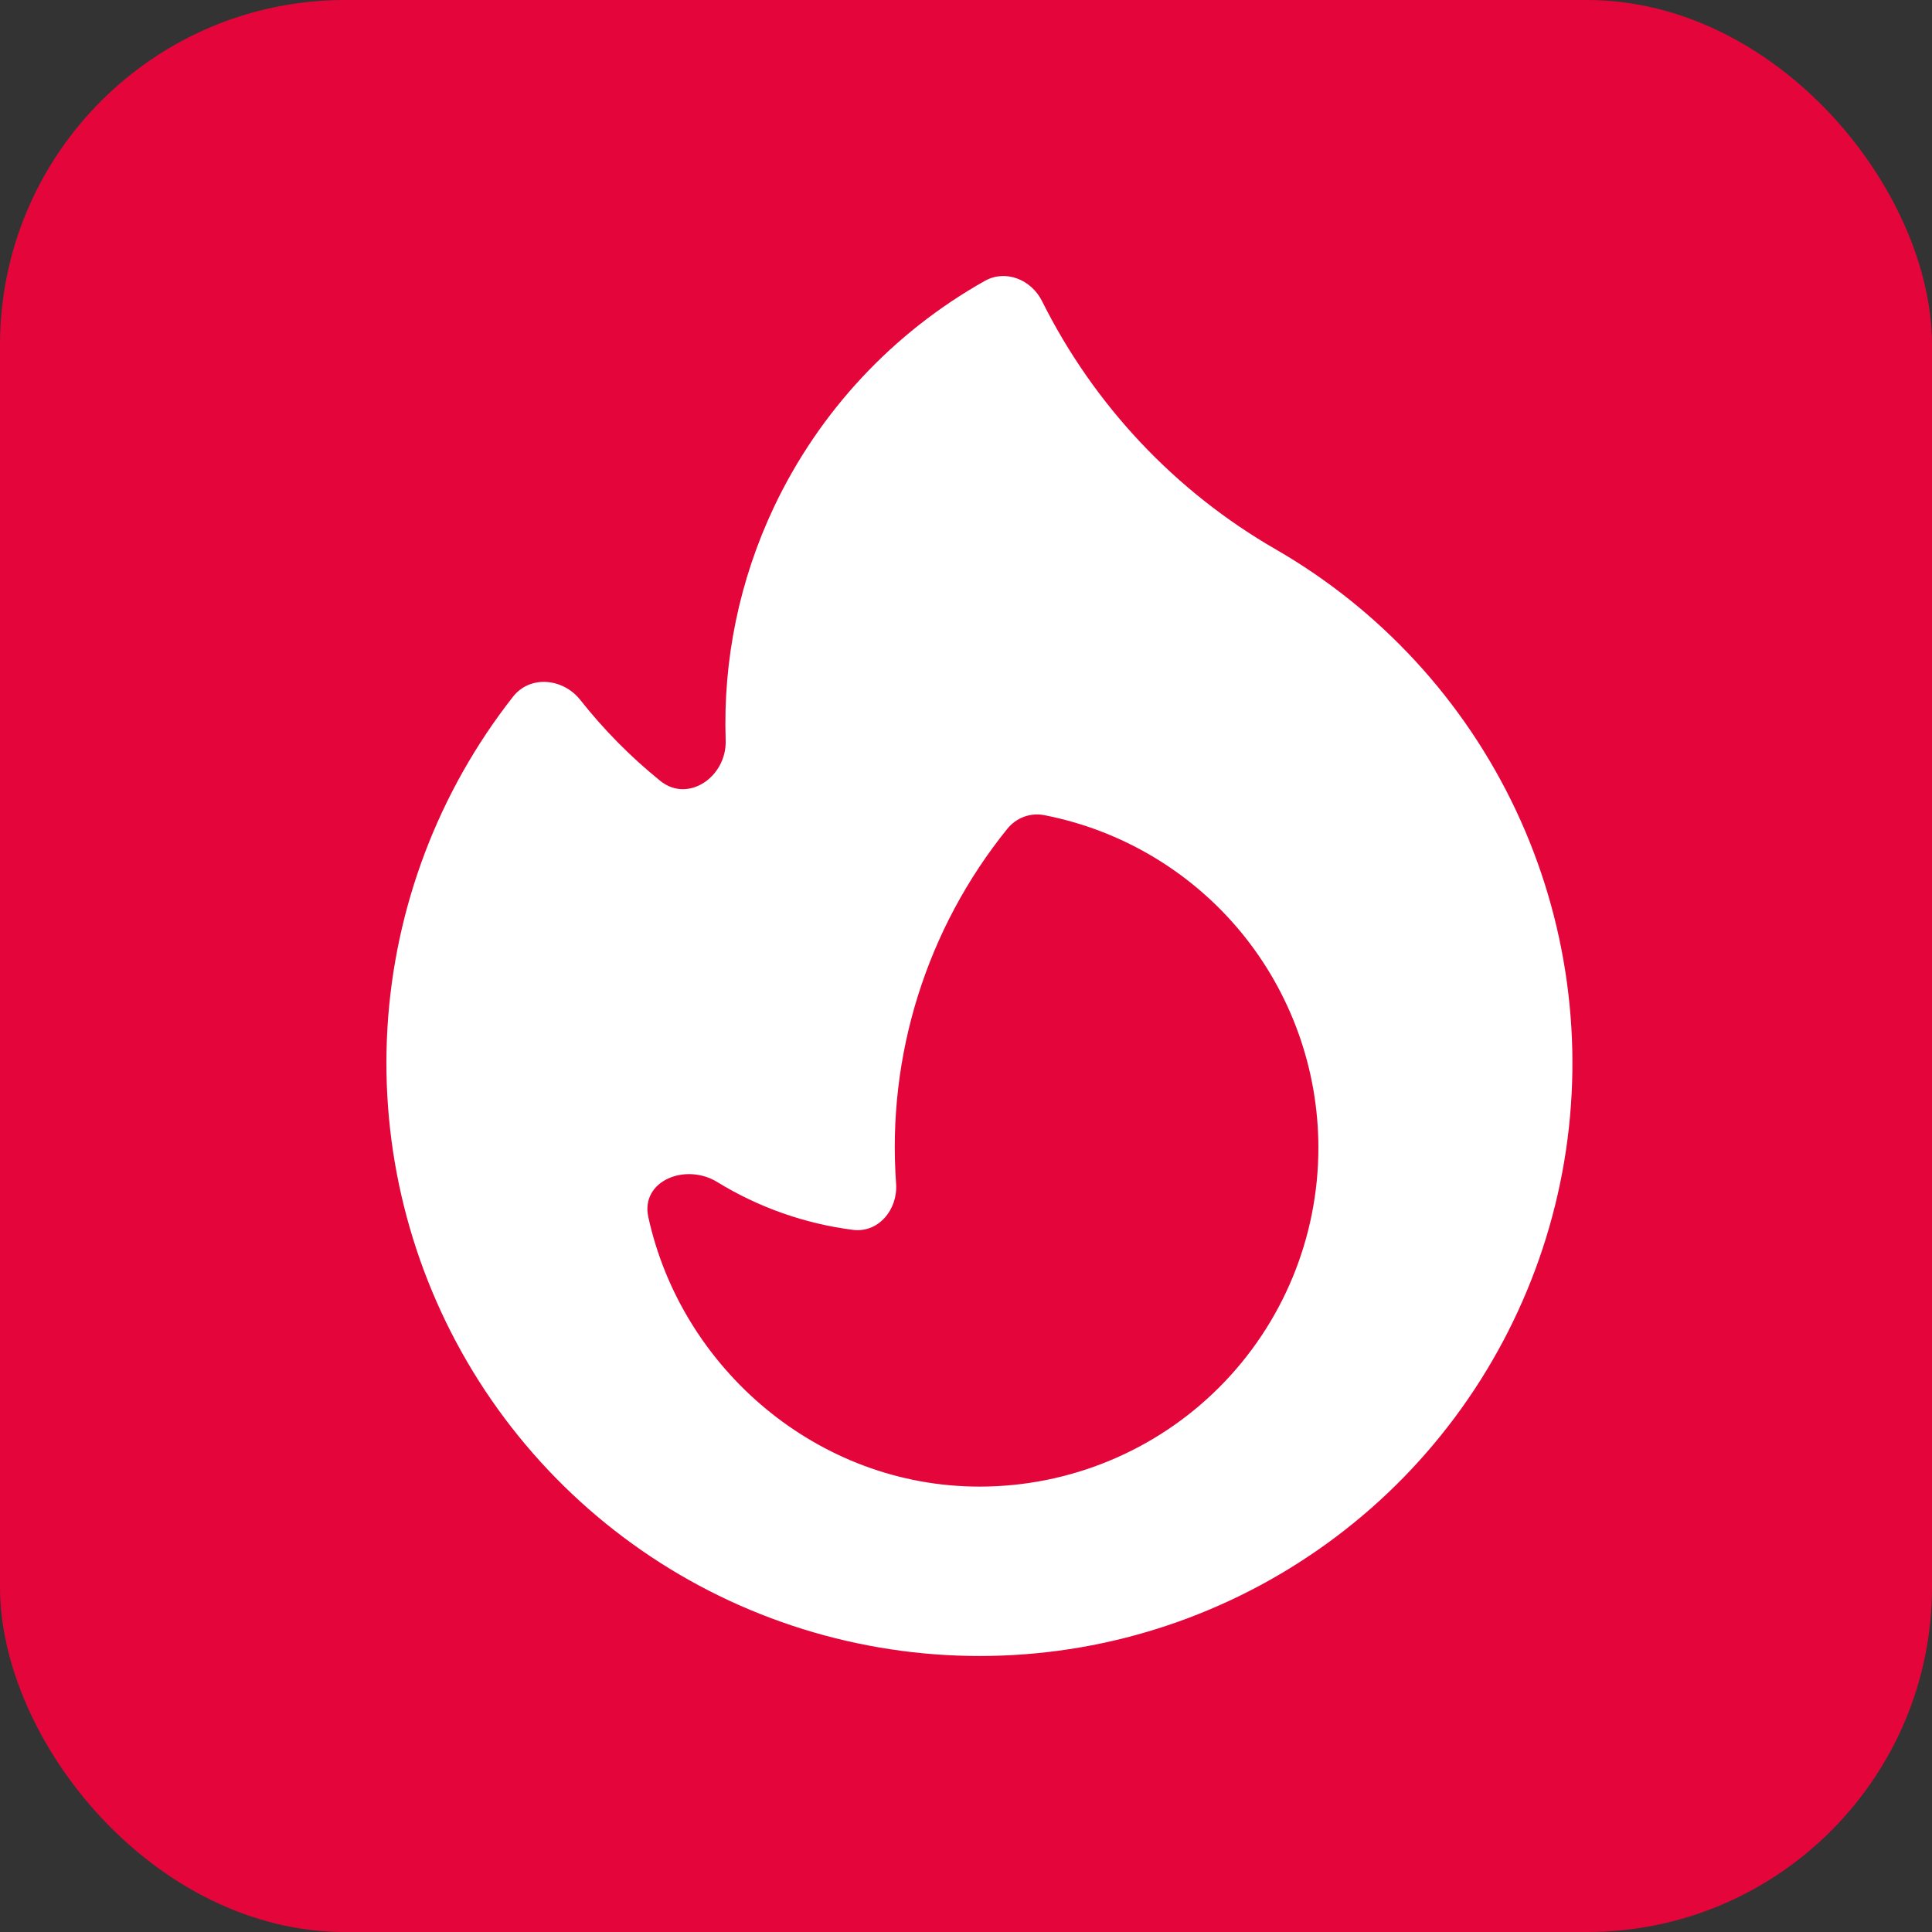
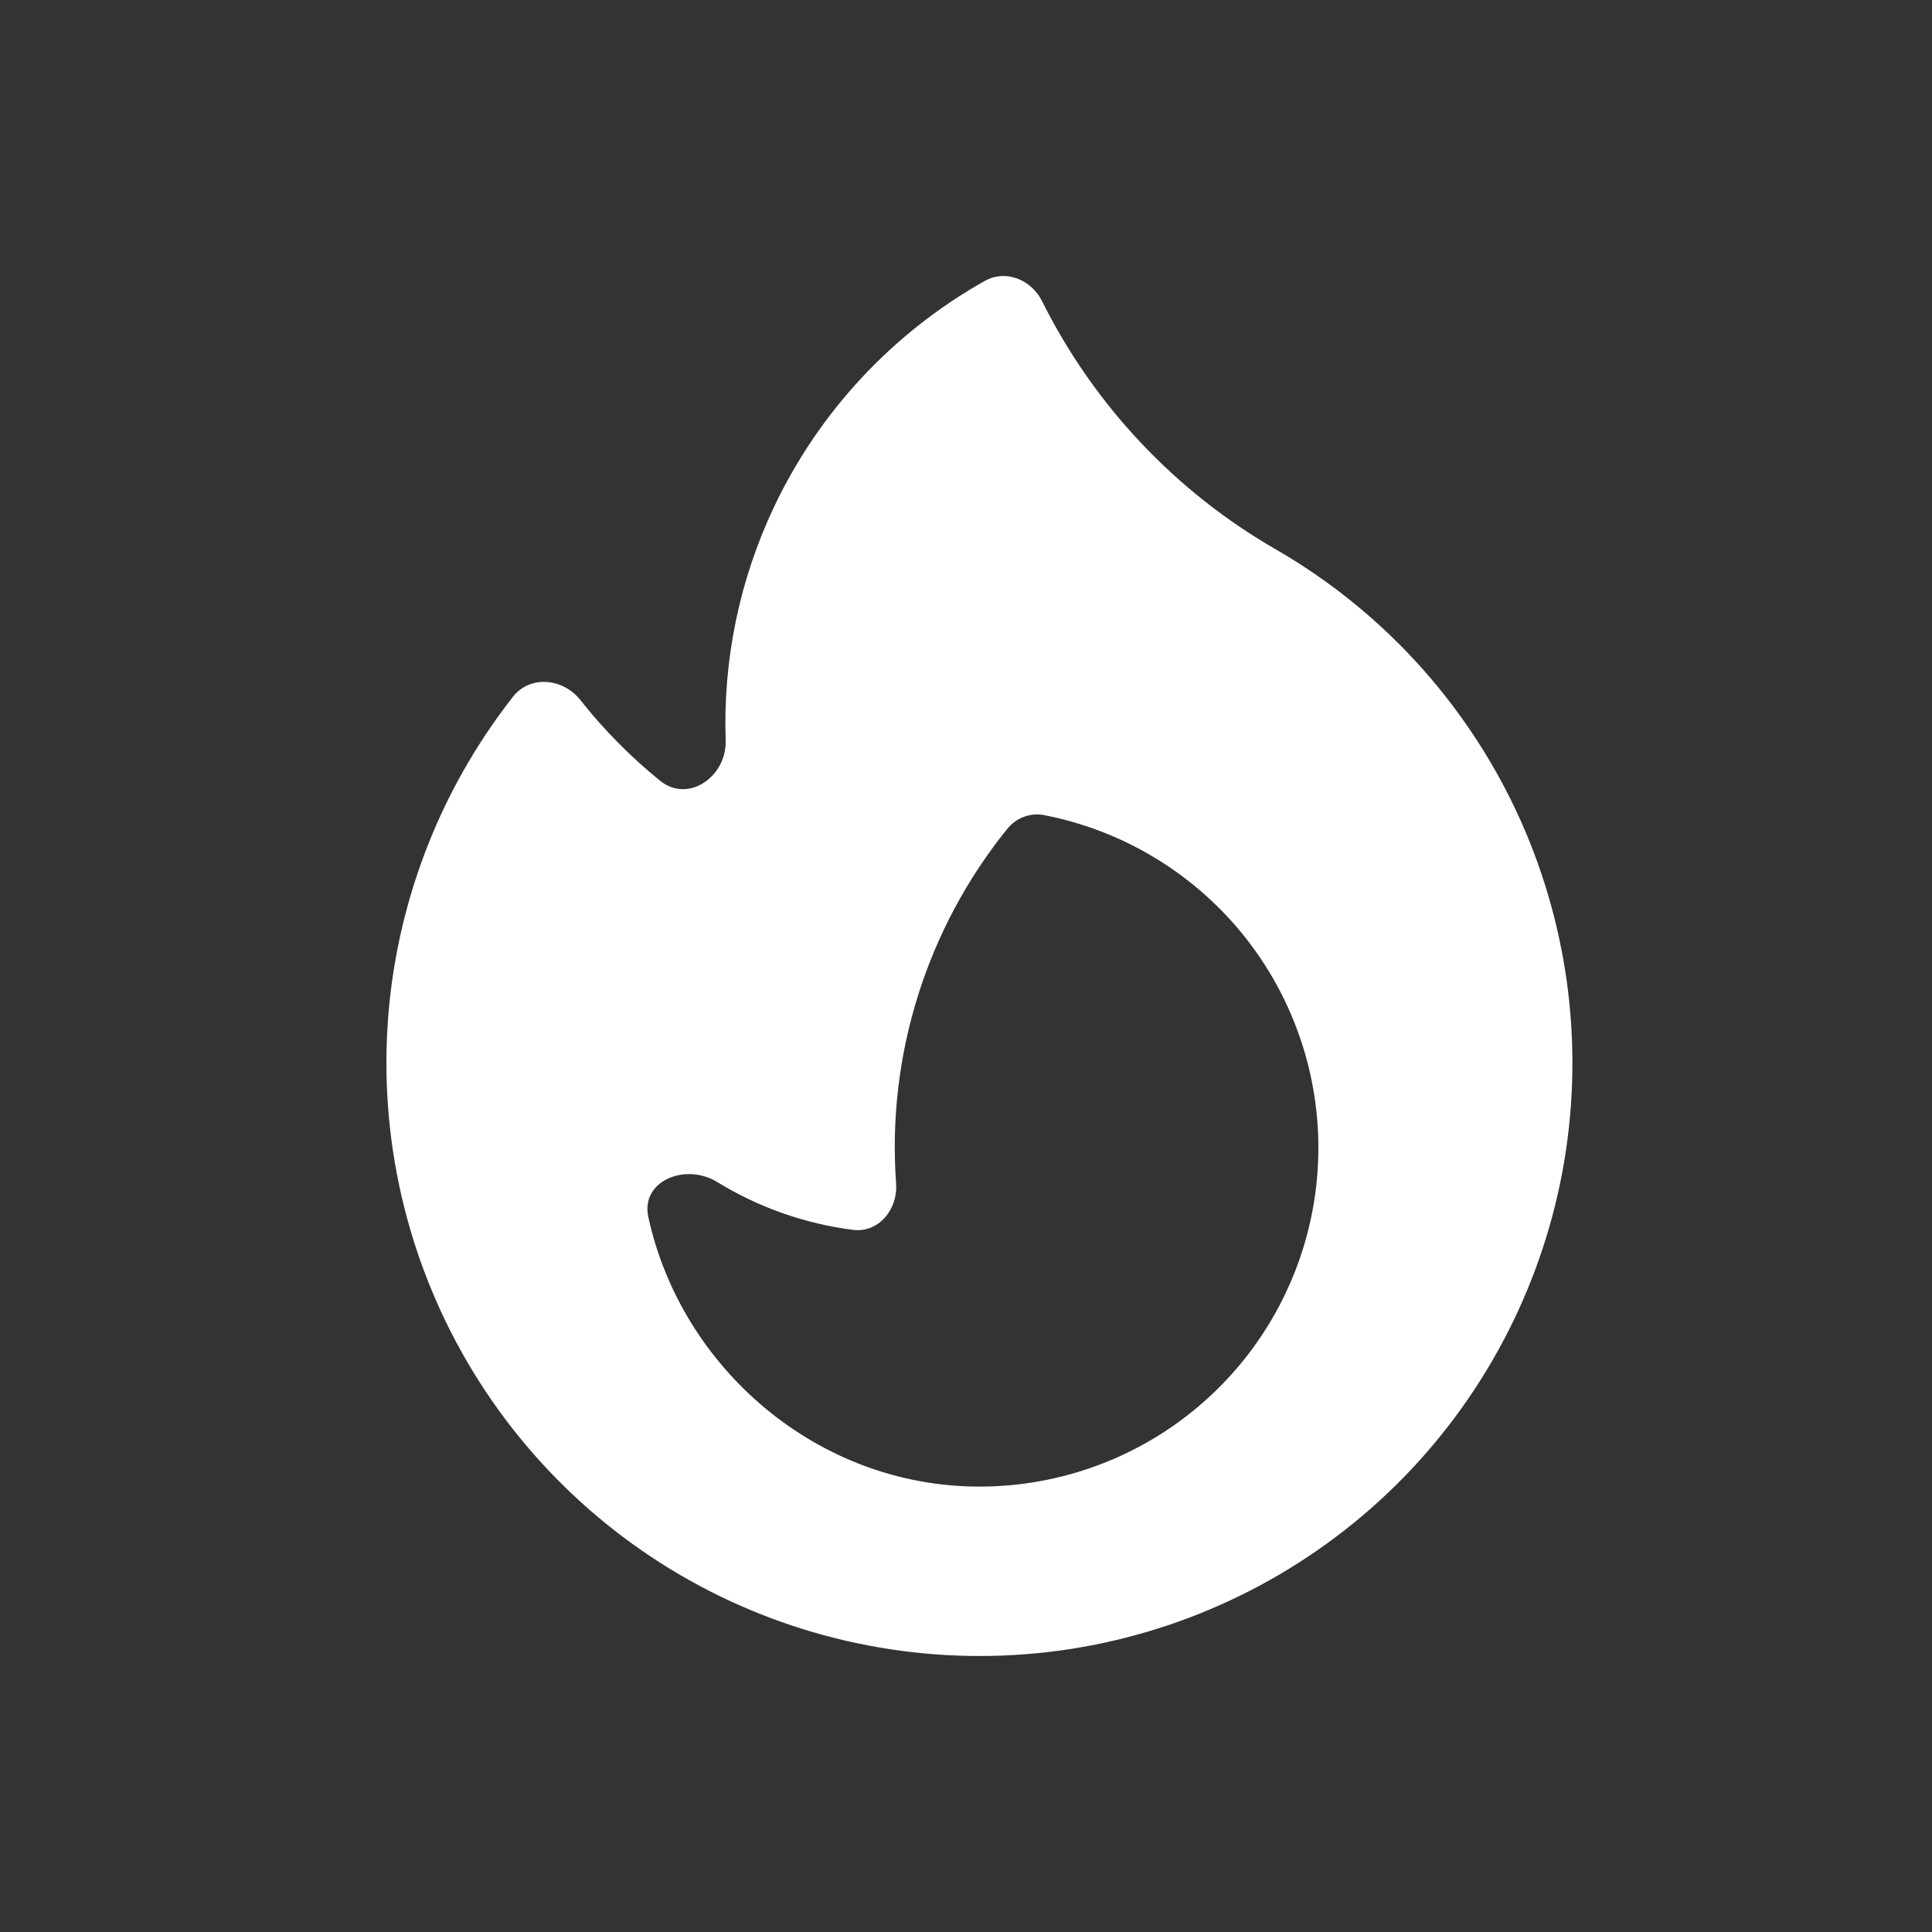
<svg xmlns="http://www.w3.org/2000/svg" width="28" height="28" viewBox="0 0 28 28" fill="none">
  <rect x="0" y="0" width="28" height="28" fill="#333333" stroke="none" />
-   <rect width="28" height="28" rx="5" fill="#E4063B" />
  <path fill-rule="evenodd" clip-rule="evenodd" d="M18.493 7.964C20.01 8.84 21.223 10.159 21.97 11.744C22.716 13.329 22.96 15.104 22.67 16.831C22.379 18.559 21.567 20.156 20.344 21.41C19.12 22.663 17.542 23.513 15.822 23.845C14.102 24.176 12.322 23.974 10.719 23.266C9.117 22.558 7.77 21.377 6.857 19.881C5.945 18.386 5.512 16.647 5.615 14.898C5.719 13.149 6.354 11.474 7.436 10.096C7.684 9.781 8.161 9.829 8.41 10.144C8.751 10.576 9.139 10.969 9.568 11.316C9.975 11.646 10.533 11.255 10.517 10.731C10.477 9.562 10.718 8.401 11.219 7.344C11.874 5.964 12.94 4.821 14.271 4.072C14.574 3.9 14.946 4.052 15.102 4.364C15.854 5.872 17.033 7.124 18.493 7.964ZM19.107 16.634C19.107 17.937 18.59 19.186 17.669 20.107C16.748 21.028 15.499 21.545 14.196 21.545C11.848 21.545 9.874 19.829 9.396 17.639C9.281 17.112 9.936 16.849 10.395 17.131C10.994 17.499 11.664 17.735 12.361 17.824C12.733 17.871 13.013 17.529 12.987 17.156C12.852 15.298 13.429 13.458 14.601 12.009C14.664 11.932 14.746 11.872 14.839 11.838C14.932 11.803 15.033 11.795 15.13 11.813C16.25 12.03 17.259 12.63 17.985 13.509C18.71 14.389 19.107 15.494 19.107 16.634Z" fill="white" />
</svg>